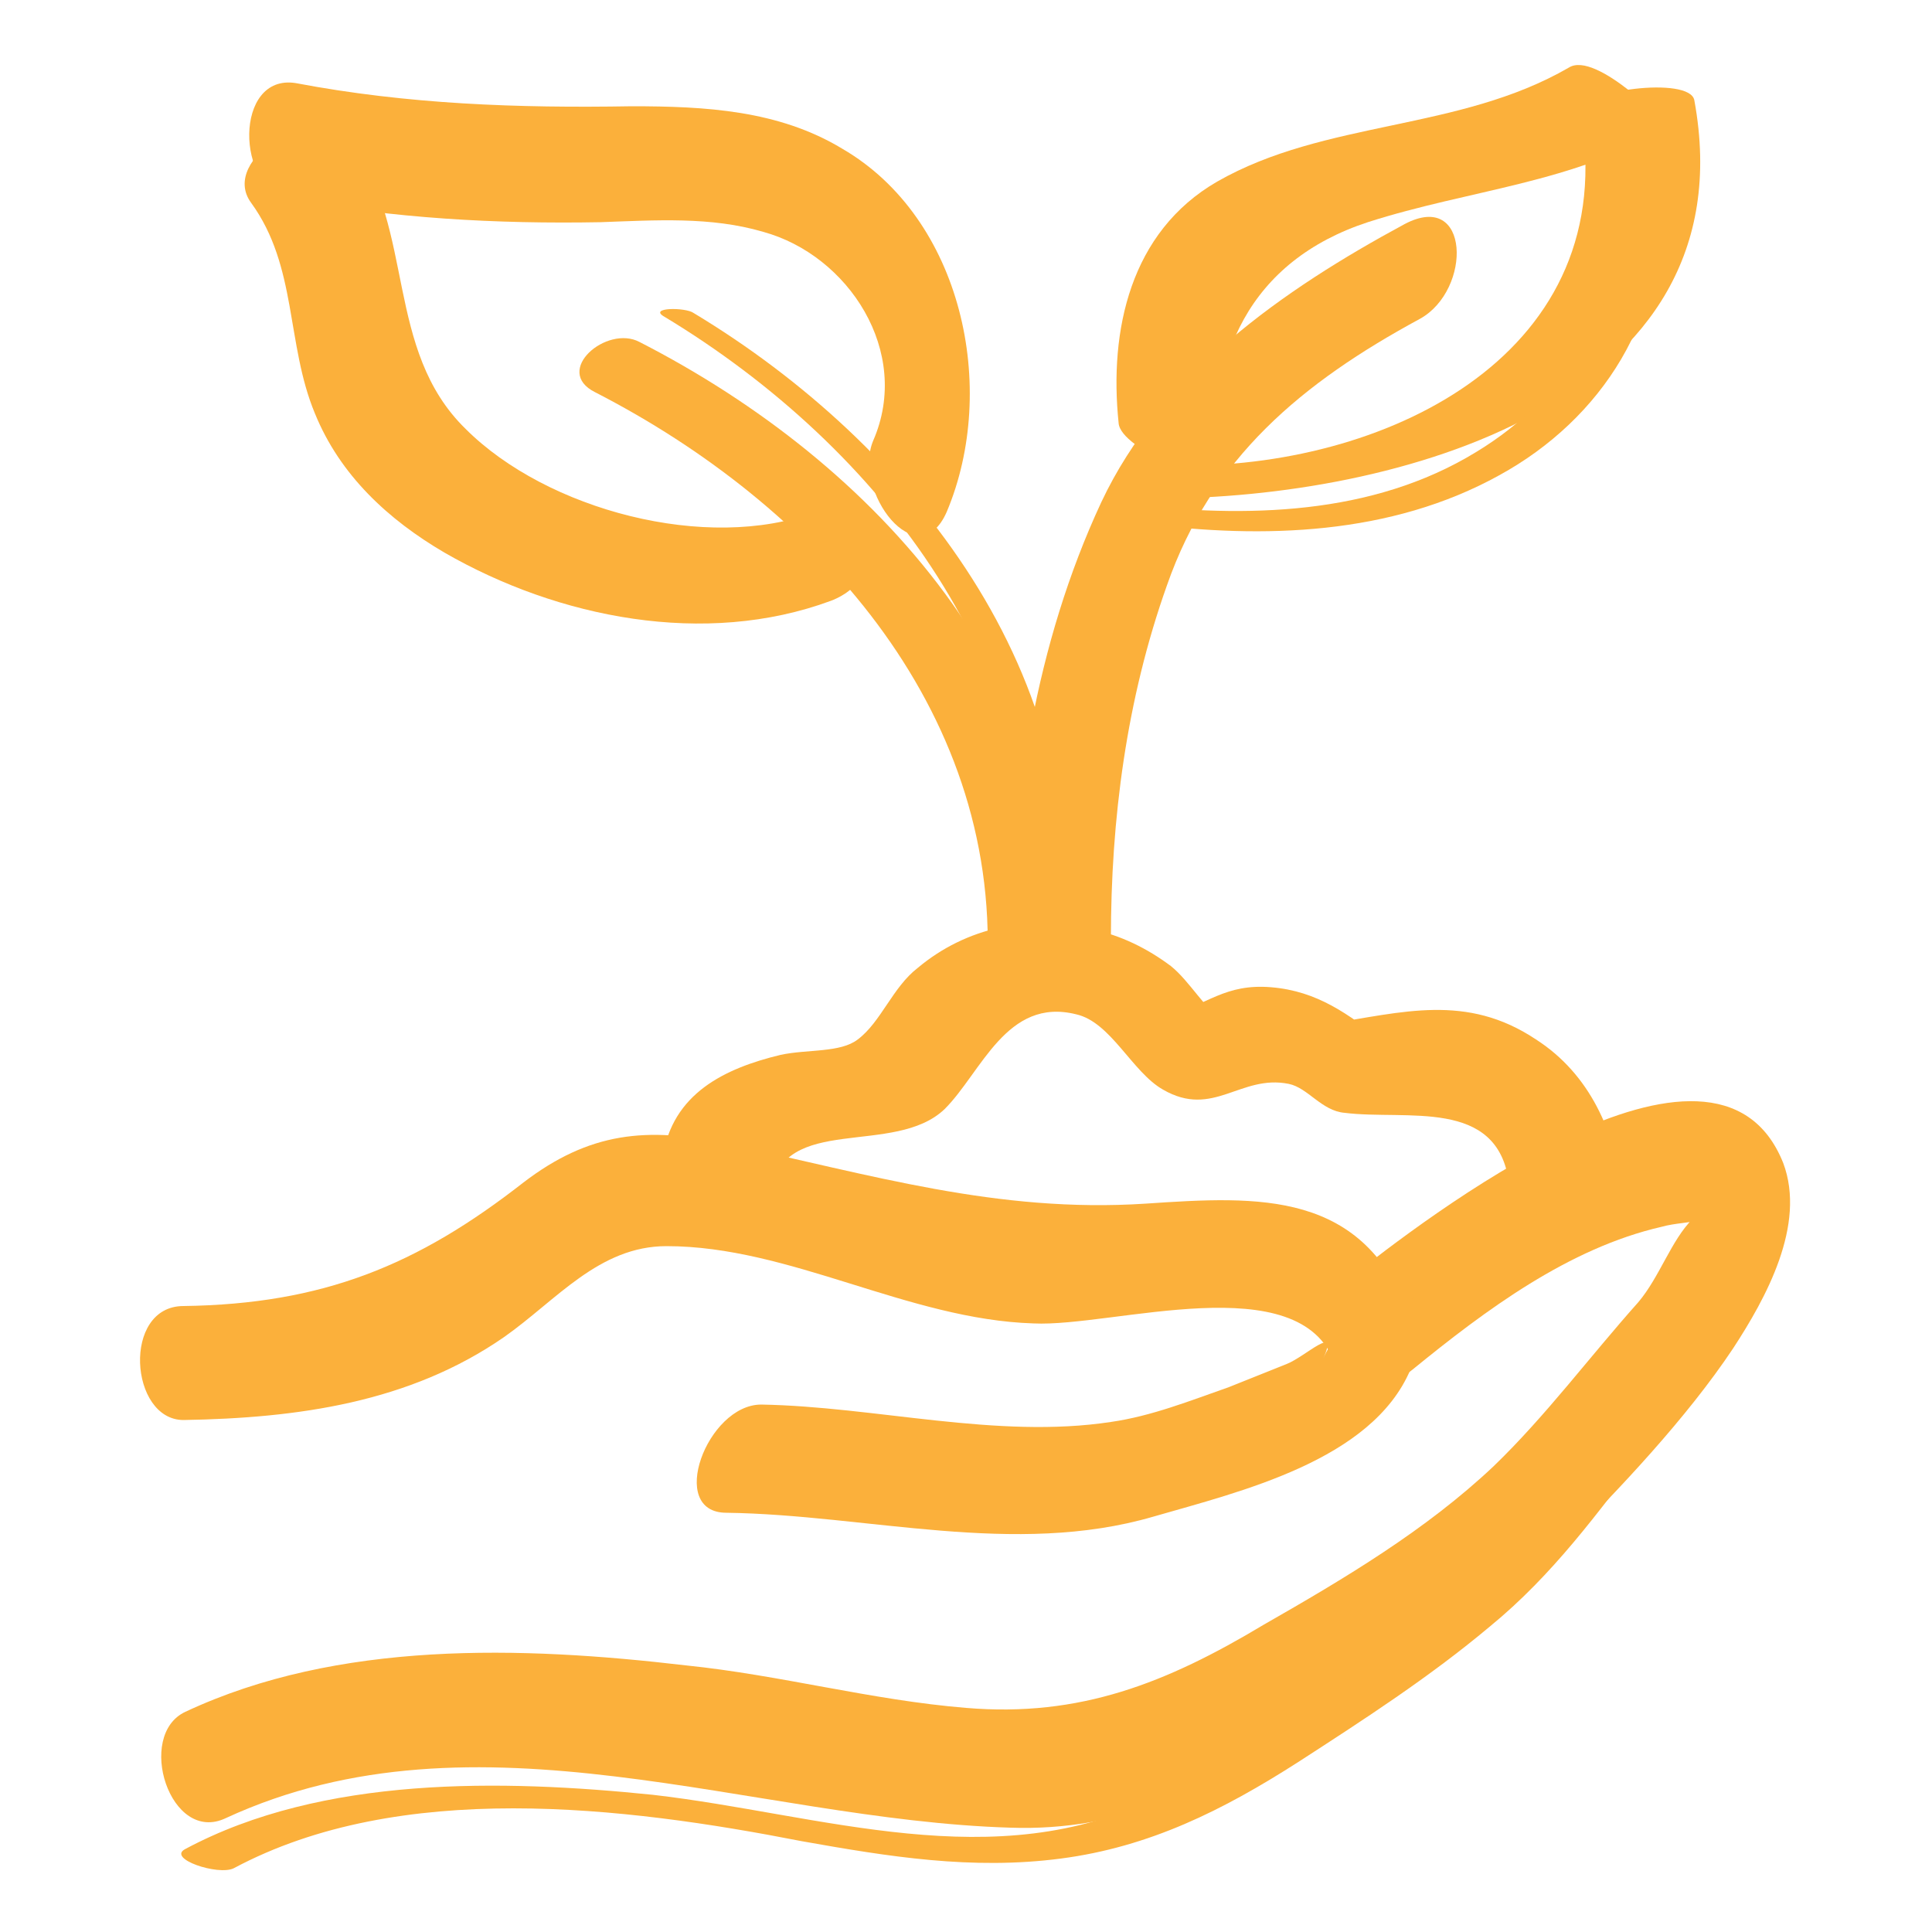
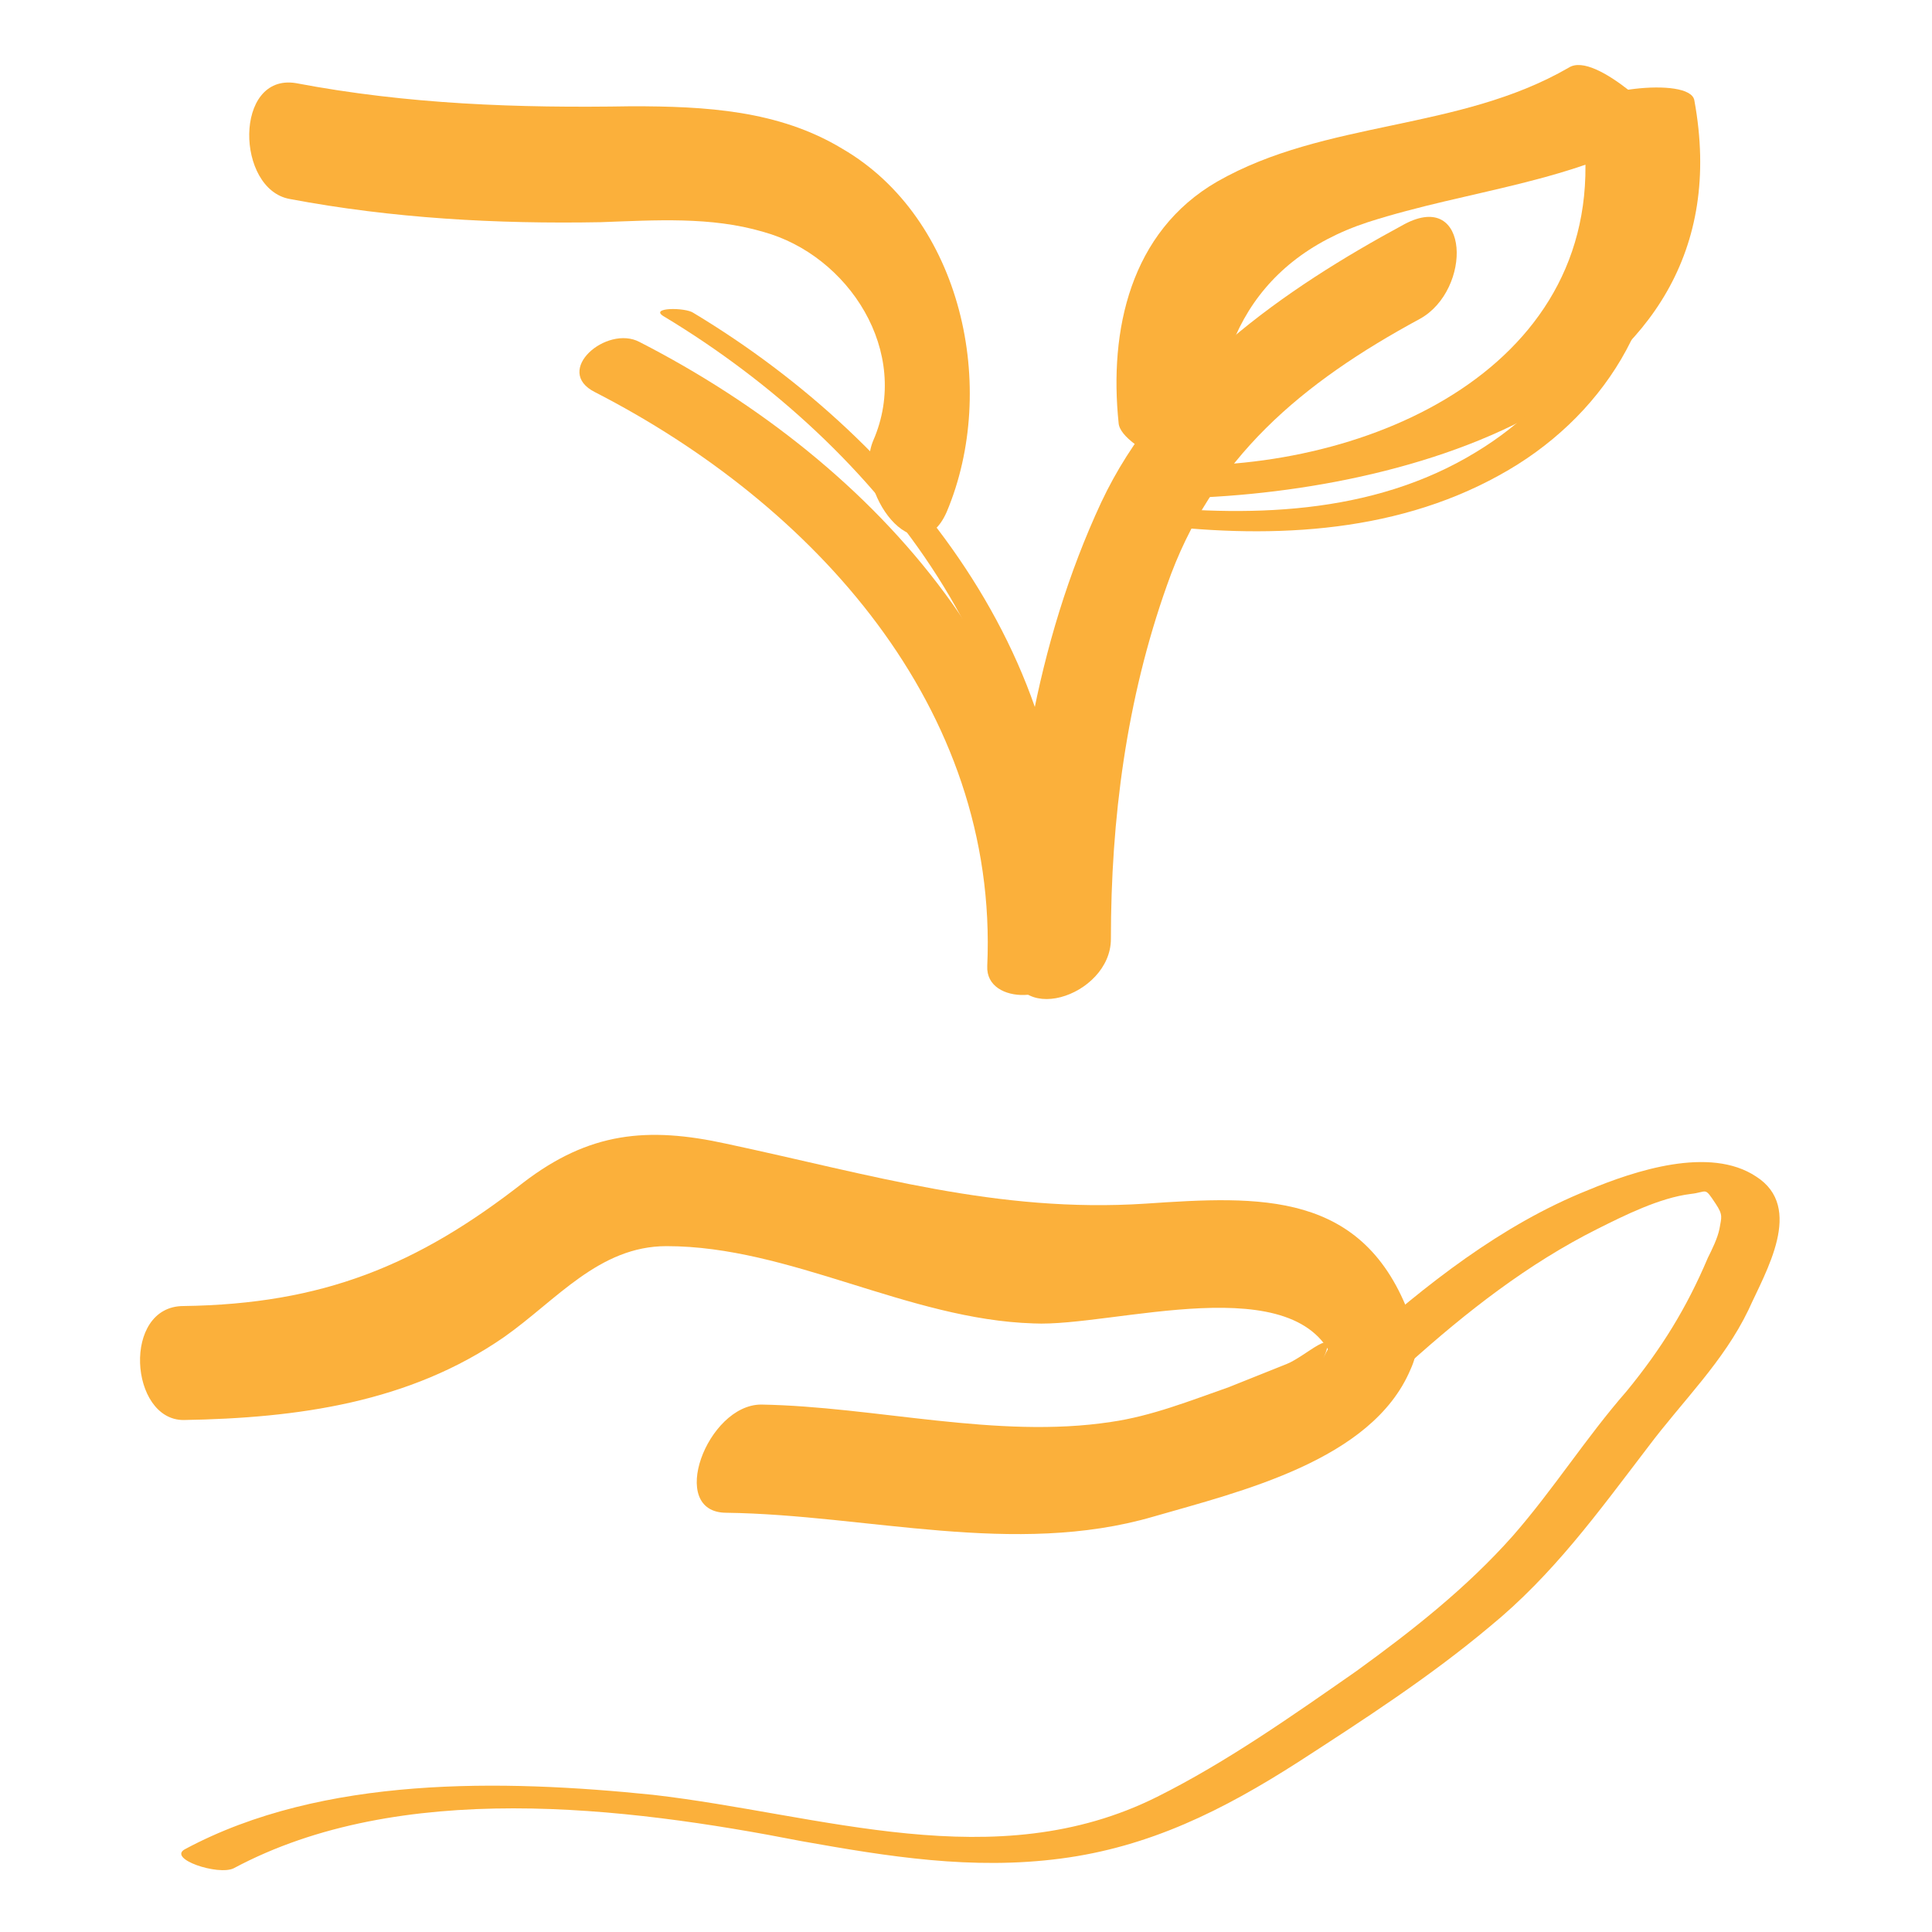
<svg xmlns="http://www.w3.org/2000/svg" width="32" height="32" viewBox="0 0 32 32" fill="none">
-   <path d="M3.04 23.52C4.928 23.488 6.784 23.232 8.352 22.144C9.216 21.536 9.92 20.64 11.04 20.64C13.088 20.64 15.04 21.856 17.12 21.92C18.432 21.984 21.536 20.96 22.112 22.592C22.56 23.776 23.744 22.848 23.36 21.824C22.592 19.712 20.864 19.808 18.976 19.936C16.512 20.096 14.432 19.456 12.032 18.944C10.72 18.656 9.76 18.752 8.672 19.584C6.912 20.96 5.344 21.6 3.04 21.632C2.016 21.632 2.144 23.52 3.04 23.52Z" fill="#FBB03B" />
+   <path d="M3.04 23.52C4.928 23.488 6.784 23.232 8.352 22.144C9.216 21.536 9.92 20.64 11.04 20.64C13.088 20.64 15.04 21.856 17.12 21.92C18.432 21.984 21.536 20.96 22.112 22.592C22.56 23.776 23.744 22.848 23.36 21.824C22.592 19.712 20.864 19.808 18.976 19.936C16.512 20.096 14.432 19.456 12.032 18.944C10.72 18.656 9.76 18.752 8.672 19.584C6.912 20.96 5.344 21.6 3.04 21.632C2.016 21.632 2.144 23.52 3.04 23.52" fill="#FBB03B" />
  <path d="M21.92 22.496C22.176 21.92 21.632 22.464 21.312 22.592C20.992 22.72 20.672 22.848 20.352 22.976C19.712 23.2 19.072 23.456 18.4 23.552C16.512 23.84 14.496 23.296 12.608 23.264C11.712 23.264 11.04 25.056 12.032 25.056C14.368 25.088 16.8 25.792 19.104 25.12C20.544 24.704 22.72 24.192 23.36 22.688C23.872 21.568 22.336 21.504 21.92 22.496Z" fill="#FBB03B" />
-   <path d="M23.392 22.688C24.608 21.696 25.984 20.672 27.52 20.32C27.744 20.256 28 20.256 28.256 20.192C28.032 20.224 28.48 19.744 28.032 20.192C27.68 20.544 27.488 21.152 27.136 21.568C26.336 22.464 25.6 23.456 24.736 24.288C23.616 25.344 22.272 26.144 20.928 26.912C19.328 27.872 17.888 28.448 16 28.288C14.432 28.16 12.928 27.744 11.36 27.584C8.64 27.264 5.6 27.168 3.072 28.352C2.24 28.736 2.816 30.56 3.744 30.112C7.904 28.192 12.448 30.144 16.736 30.272C18.56 30.336 20.032 29.632 21.568 28.704C23.072 27.808 24.608 26.88 25.856 25.632C26.816 24.672 27.936 23.488 28.704 22.336C29.248 21.504 29.92 20.288 29.536 19.264C28.416 16.448 23.552 20.224 22.336 21.184C21.696 21.728 22.528 23.392 23.392 22.688Z" fill="#FBB03B" />
-   <path d="M12.768 19.744C12.96 18.432 14.816 19.168 15.648 18.368C16.256 17.76 16.672 16.512 17.824 16.8C18.4 16.928 18.752 17.76 19.264 18.048C20.096 18.528 20.544 17.792 21.344 17.952C21.664 18.016 21.888 18.4 22.272 18.432C23.296 18.56 24.8 18.176 24.992 19.584C25.12 20.48 27.008 20.768 26.88 19.776C26.752 18.752 26.336 17.792 25.44 17.216C24.288 16.448 23.232 16.768 21.984 16.96C22.304 17.056 22.592 17.152 22.912 17.248C22.336 16.8 21.824 16.416 21.056 16.352C20.288 16.288 20 16.64 19.328 16.832C19.648 16.864 19.968 16.896 20.288 16.928C19.968 16.736 19.712 16.256 19.392 16C19.008 15.712 18.56 15.488 18.08 15.392C17.056 15.136 16 15.36 15.2 16.032C14.784 16.352 14.592 16.928 14.208 17.216C13.92 17.44 13.376 17.376 12.928 17.472C12 17.696 11.136 18.112 10.976 19.168C10.784 20.096 12.608 20.672 12.768 19.744Z" fill="#FBB03B" />
  <path d="M18.4 15.552C18.4 13.568 18.656 11.584 19.328 9.696C20.064 7.584 21.568 6.336 23.52 5.28C24.384 4.8 24.352 3.136 23.264 3.712C21.248 4.8 19.232 6.208 18.24 8.32C17.152 10.656 16.736 13.312 16.736 15.872C16.736 17.056 18.4 16.512 18.4 15.552Z" fill="#FBB03B" />
  <path d="M9.856 6.496C13.472 8.352 16.544 11.712 16.352 16C16.32 16.672 17.6 16.608 17.6 16C17.824 11.328 14.528 7.68 10.592 5.664C10.048 5.376 9.152 6.144 9.856 6.496Z" fill="#FBB03B" />
  <path d="M25.984 1.12C24.16 2.176 21.952 1.984 20.16 3.008C18.72 3.84 18.368 5.472 18.528 7.008C18.56 7.456 20.192 8.064 20.16 7.872C19.968 5.92 20.704 4.32 22.656 3.68C24.352 3.136 26.048 3.04 27.616 2.112C27.648 2.08 26.432 0.832 25.984 1.12Z" fill="#FBB03B" />
  <path d="M26.176 1.856C26.88 5.824 23.04 7.712 19.648 7.712C18.912 7.712 17.856 8.256 19.2 8.256C23.04 8.256 28.992 6.72 28.064 1.664C28 1.248 26.112 1.504 26.176 1.856Z" fill="#FBB03B" />
  <path d="M26.816 3.104C27.008 4.928 25.984 6.56 24.448 7.488C22.72 8.544 20.64 8.576 18.688 8.352C18.272 8.288 18.752 8.64 18.944 8.672C20.928 8.928 23.04 8.864 24.832 7.872C26.528 6.944 27.648 5.216 27.456 3.232C27.392 3.04 26.784 2.88 26.816 3.104Z" fill="#FBB03B" />
-   <path d="M4.16 3.36C4.928 4.416 4.736 5.696 5.216 6.848C5.632 7.872 6.432 8.608 7.36 9.152C9.248 10.24 11.68 10.72 13.76 9.952C14.784 9.568 14.688 8.064 13.504 8.48C11.712 9.152 9.056 8.448 7.712 7.104C6.368 5.792 6.88 3.808 5.824 2.368C5.28 1.632 3.616 2.624 4.16 3.36Z" fill="#FBB03B" />
  <path d="M4.8 3.296C6.496 3.616 8.224 3.712 9.952 3.68C10.848 3.648 11.776 3.584 12.64 3.84C14.048 4.224 15.104 5.824 14.464 7.296C14.112 8.128 15.2 9.568 15.68 8.48C16.544 6.432 15.936 3.616 13.952 2.464C12.896 1.824 11.68 1.76 10.464 1.76C8.576 1.792 6.752 1.728 4.896 1.376C3.872 1.216 3.904 3.136 4.8 3.296Z" fill="#FBB03B" />
  <path d="M11.008 5.248C14.56 7.392 17.536 11.168 16.96 15.52C16.928 15.712 17.568 15.84 17.568 15.68C18.144 11.232 15.104 7.36 11.488 5.184C11.36 5.088 10.72 5.088 11.008 5.248Z" fill="#FBB03B" />
  <path d="M23.328 22.592C24.288 21.728 25.312 20.928 26.464 20.352C26.912 20.128 27.488 19.84 28 19.776C28.288 19.744 28.224 19.648 28.416 19.936C28.544 20.128 28.512 20.16 28.48 20.352C28.448 20.512 28.352 20.704 28.288 20.832C27.936 21.664 27.52 22.336 26.944 23.04C26.272 23.808 25.728 24.672 25.056 25.44C24.288 26.304 23.392 27.008 22.464 27.68C21.408 28.416 20.32 29.184 19.168 29.76C16.48 31.104 13.6 30.048 10.816 29.728C8.32 29.472 5.344 29.408 3.072 30.624C2.752 30.784 3.616 31.072 3.872 30.944C6.624 29.472 10.336 29.92 13.28 30.496C14.72 30.752 16.096 30.976 17.568 30.784C19.04 30.592 20.256 29.984 21.504 29.184C22.592 28.48 23.68 27.776 24.672 26.944C25.728 26.08 26.464 25.056 27.296 23.968C27.872 23.2 28.544 22.56 28.96 21.696C29.248 21.056 29.888 20 29.088 19.488C28.32 18.976 27.072 19.392 26.304 19.712C24.864 20.288 23.616 21.28 22.464 22.304C22.24 22.496 23.104 22.784 23.328 22.592Z" fill="#FBB03B" />
</svg>